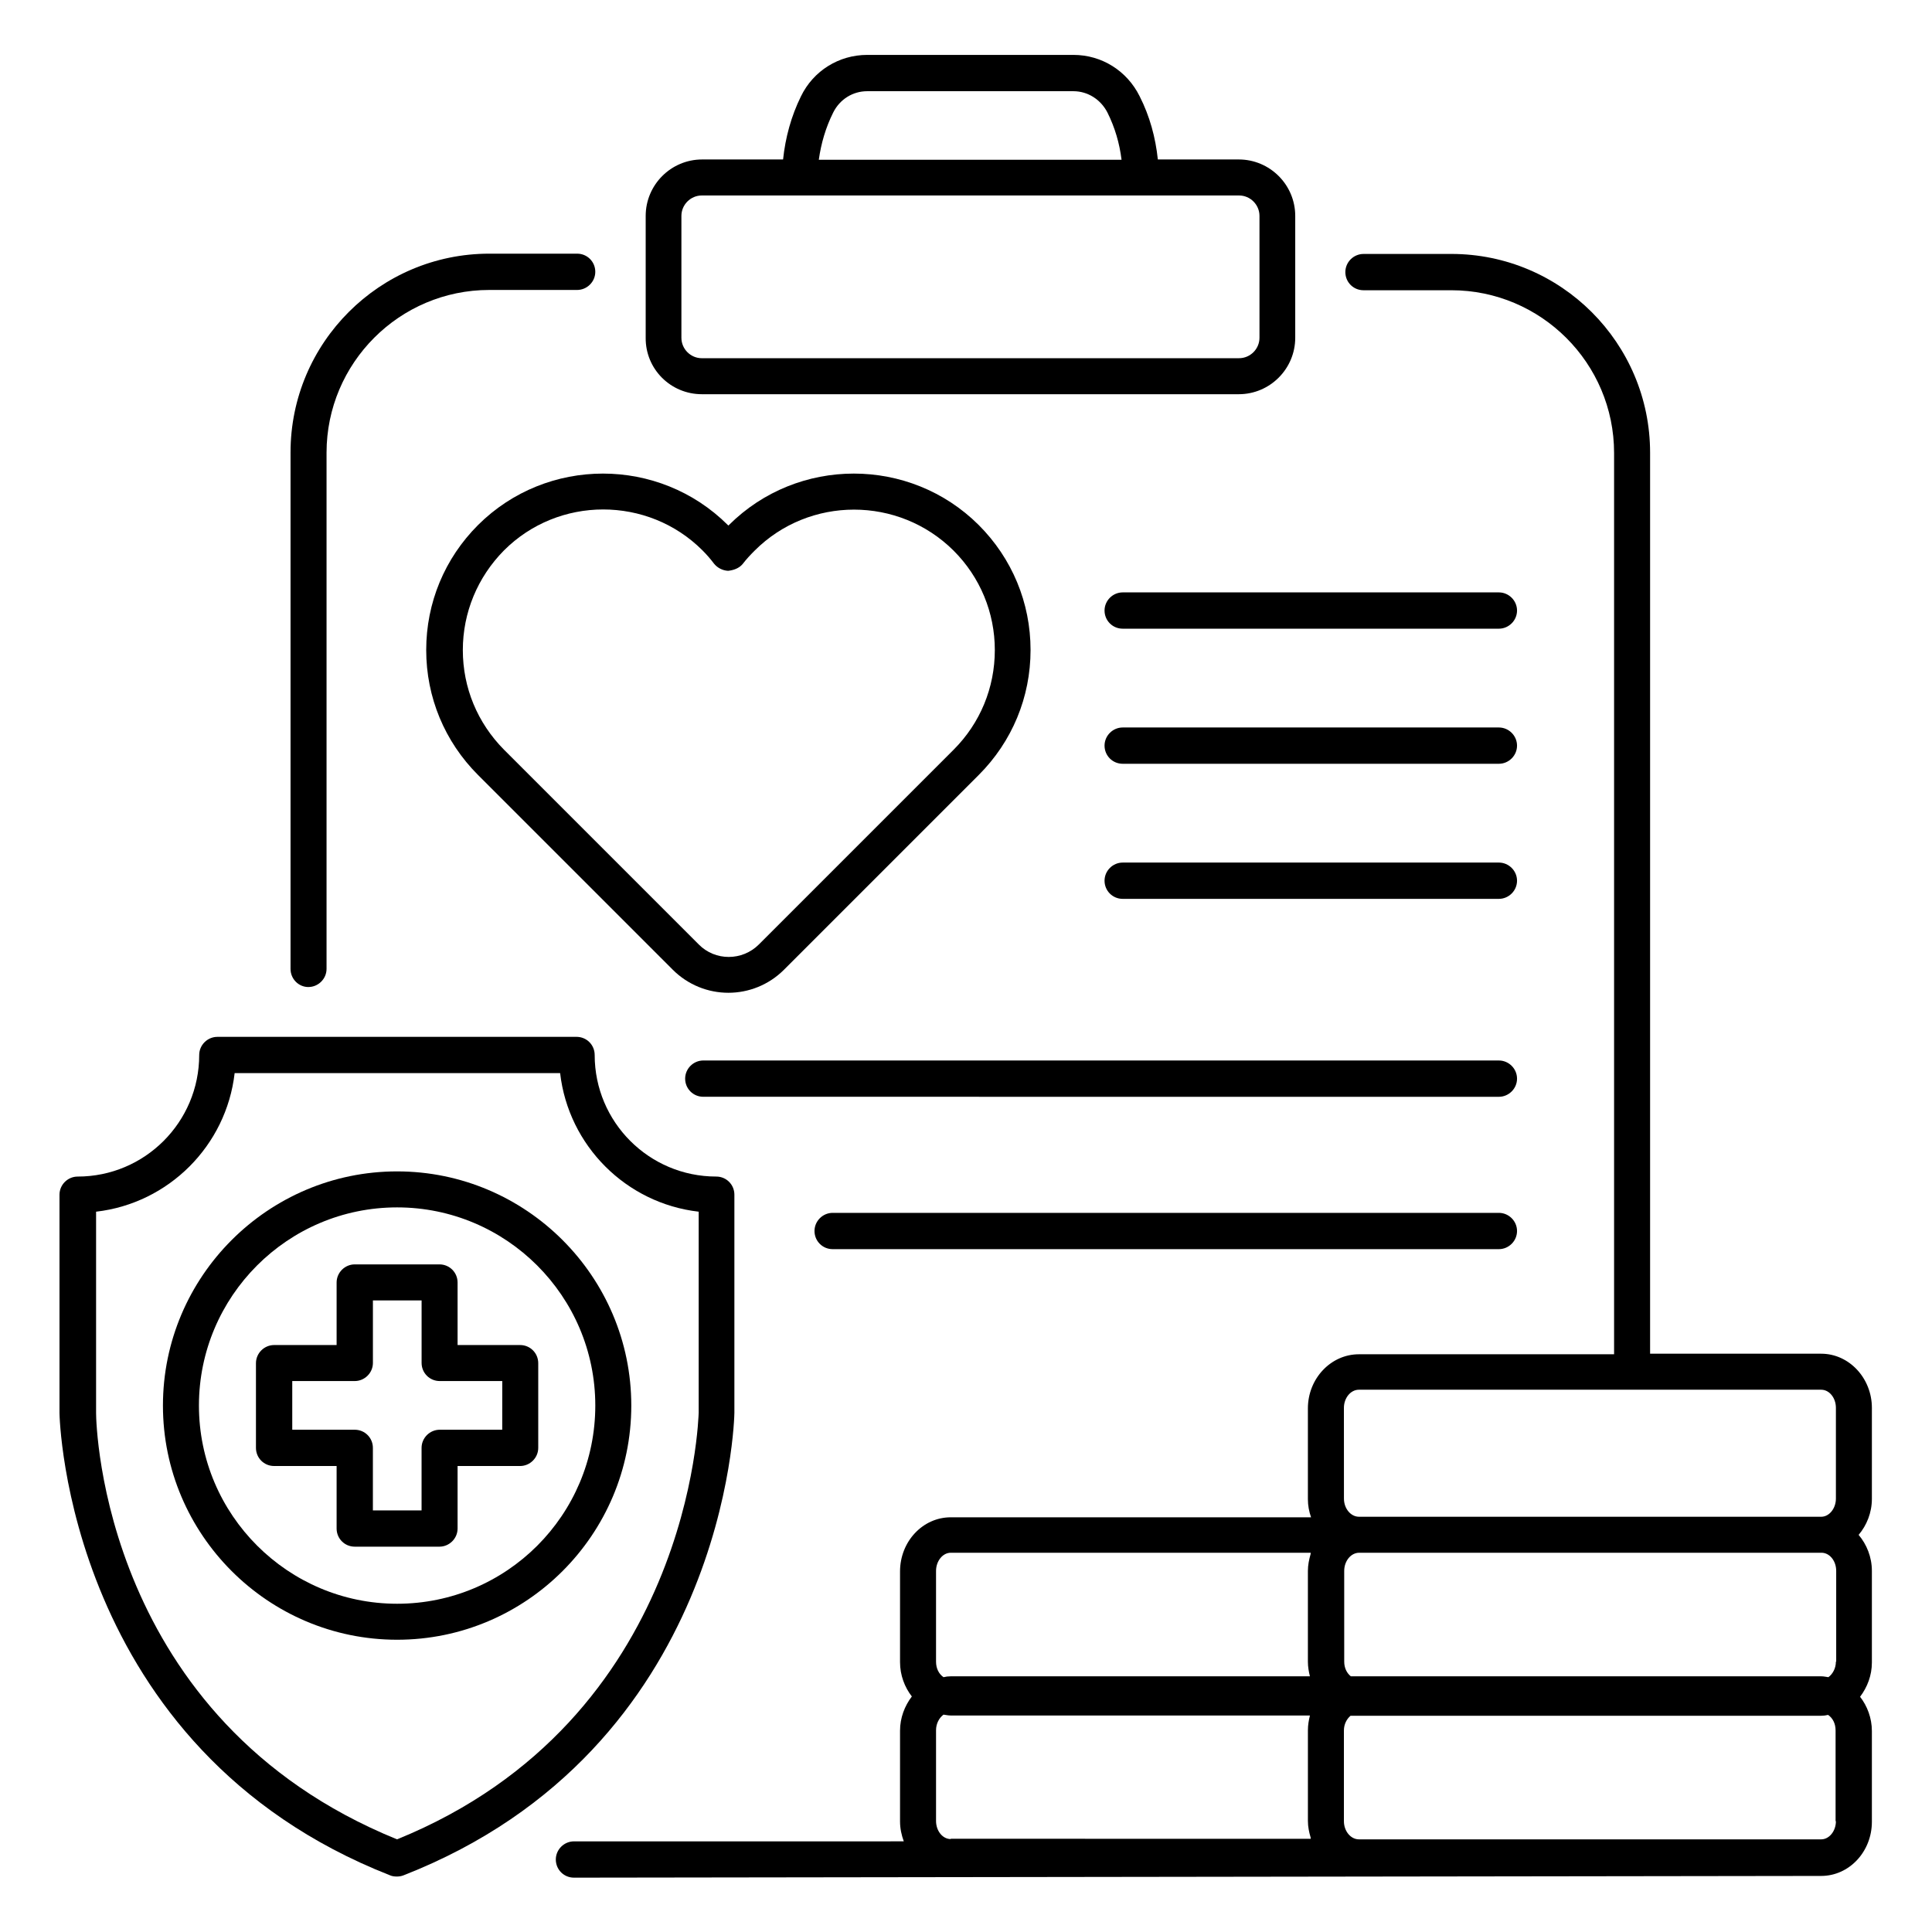
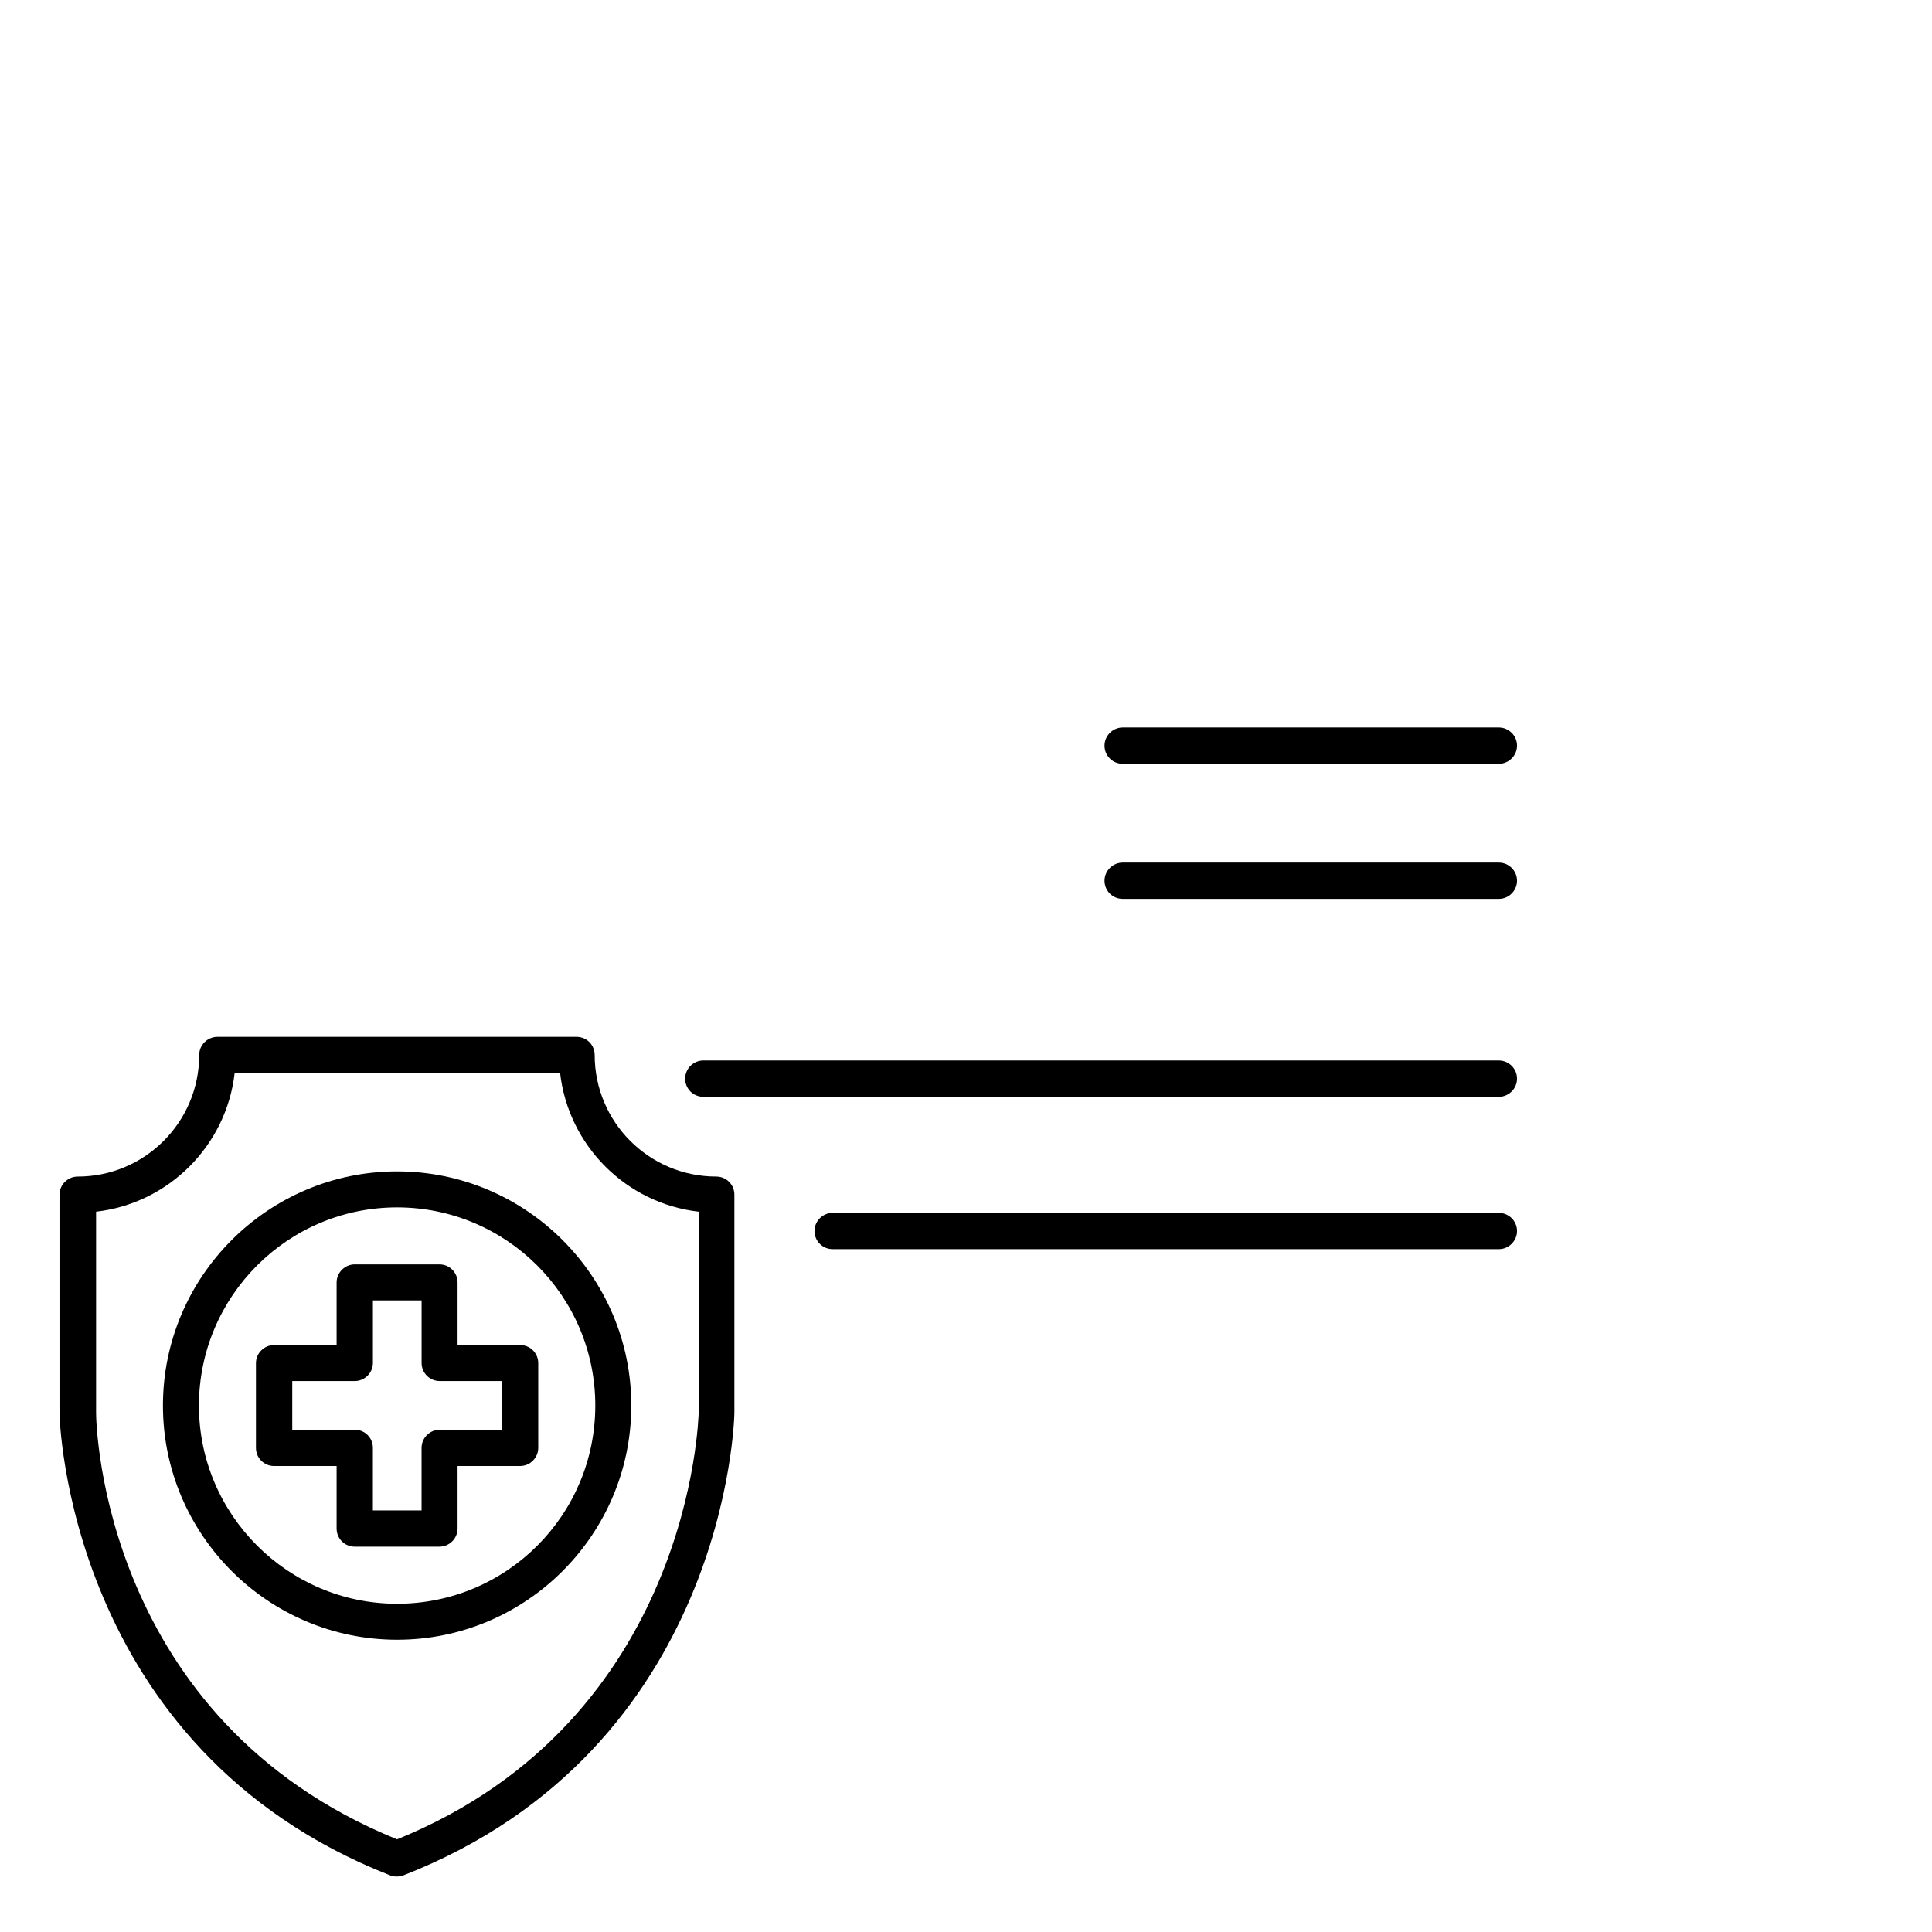
<svg xmlns="http://www.w3.org/2000/svg" fill="#000000" width="800px" height="800px" version="1.1" viewBox="144 144 512 512">
  <g>
-     <path d="m330 248.47h142.29c8.246 0 14.961-6.719 14.961-14.961v-32.289c0-8.246-6.719-14.961-14.961-14.961h-21.449c-0.609-5.801-2.137-11.449-4.809-16.719-3.359-6.793-10.078-10.992-17.559-10.992h-54.656c-7.481 0-14.273 4.199-17.559 10.992-2.594 5.266-4.121 10.914-4.734 16.719h-21.449c-8.246 0-14.961 6.719-14.961 14.961v32.289c-0.074 8.32 6.641 14.961 14.887 14.961zm34.809-74.652c1.754-3.512 5.191-5.648 9.008-5.648h54.656c3.816 0 7.25 2.215 9.008 5.648 1.984 3.969 3.207 8.168 3.742 12.52l-80.23-0.004c0.609-4.348 1.832-8.547 3.816-12.516zm-40.23 27.402c0-2.977 2.441-5.418 5.418-5.418h142.36c2.977 0 5.418 2.441 5.418 5.418v32.289c0 2.977-2.441 5.418-5.418 5.418l-142.36 0.004c-2.977 0-5.418-2.441-5.418-5.418z" />
-     <path d="m256.95 316.26c0 12.52 4.887 24.273 13.742 33.129l51.602 51.602c4.047 4.047 9.391 6.106 14.734 6.106s10.688-2.062 14.734-6.106l51.602-51.602c8.855-8.855 13.742-20.609 13.742-33.129 0-12.52-4.887-24.273-13.742-33.129-18.242-18.168-47.938-18.168-66.184 0 0 0.078-0.078 0.078-0.152 0.152 0-0.078-0.078-0.078-0.152-0.152-18.242-18.168-47.938-18.168-66.184 0-8.855 8.855-13.742 20.613-13.742 33.129zm46.871-37.25c9.543 0 19.082 3.586 26.336 10.84 1.145 1.145 2.137 2.289 3.055 3.512 0.918 1.145 2.289 1.832 3.742 1.91 1.375-0.152 2.824-0.609 3.816-1.754 0.992-1.297 2.062-2.441 3.207-3.586 14.504-14.504 38.168-14.504 52.746 0 7.023 7.023 10.914 16.41 10.914 26.336 0 10-3.894 19.391-10.914 26.41l-51.602 51.602c-4.426 4.426-11.602 4.426-15.953 0l-51.602-51.602c-7.023-7.098-10.914-16.41-10.914-26.41 0-9.922 3.894-19.312 10.914-26.41 7.172-7.184 16.711-10.848 26.254-10.848z" />
-     <path d="m541.22 300.99h-99.695c-2.594 0-4.809 2.137-4.809 4.809s2.137 4.809 4.809 4.809h99.695c2.594 0 4.809-2.137 4.809-4.809s-2.215-4.809-4.809-4.809z" />
    <path d="m541.22 336.79h-99.695c-2.594 0-4.809 2.137-4.809 4.809 0 2.672 2.137 4.809 4.809 4.809h99.695c2.594 0 4.809-2.137 4.809-4.809 0-2.672-2.215-4.809-4.809-4.809z" />
    <path d="m541.22 372.59h-99.695c-2.594 0-4.809 2.137-4.809 4.809s2.137 4.809 4.809 4.809h99.695c2.594 0 4.809-2.137 4.809-4.809s-2.215-4.809-4.809-4.809z" />
    <path d="m541.22 425.04h-210.84c-2.594 0-4.809 2.137-4.809 4.809s2.137 4.809 4.809 4.809l210.84 0.004c2.594 0 4.809-2.137 4.809-4.809 0-2.676-2.215-4.812-4.809-4.812z" />
    <path d="m541.22 465.42h-176.56c-2.594 0-4.809 2.137-4.809 4.809 0 2.672 2.137 4.809 4.809 4.809h176.56c2.594 0 4.809-2.137 4.809-4.809 0-2.672-2.215-4.809-4.809-4.809z" />
-     <path d="m640.07 517.1c0-7.863-6.031-14.352-13.434-14.352h-45.344v-238.78c0-29.008-23.586-52.672-52.672-52.672l-23.281 0.004c-2.594 0-4.809 2.137-4.809 4.809s2.137 4.809 4.809 4.809h23.281c23.738 0 43.129 19.312 43.129 43.129v238.85h-67.633c-7.406 0-13.512 6.414-13.512 14.352v24.047c0 1.68 0.305 3.281 0.84 4.809l-95.492-0.004c-7.406 0-13.434 6.414-13.434 14.352v24.047c0 3.434 1.223 6.641 3.129 9.082-1.91 2.519-3.129 5.648-3.129 9.082v24.047c0 1.832 0.383 3.586 0.992 5.266l-87.406 0.004c-2.594 0-4.809 2.137-4.809 4.809 0 2.672 2.137 4.809 4.809 4.809l330.53-0.457c7.406 0 13.434-6.414 13.434-14.352v-24.047c0-3.434-1.223-6.641-3.129-9.082 1.91-2.519 3.129-5.648 3.129-9.082v-24.277c0-3.664-1.375-7.023-3.512-9.543 2.137-2.519 3.512-5.879 3.512-9.543zm-139.92 0c0-2.594 1.754-4.809 3.969-4.809h122.52c2.137 0 3.894 2.137 3.894 4.809v24.047c0 2.594-1.754 4.809-3.894 4.809l-122.51-0.004c-2.137 0-3.969-2.137-3.969-4.809zm130.38 67.25c0 1.754-0.84 3.281-1.984 4.121-0.609-0.078-1.223-0.23-1.91-0.23h-124.65c-1.07-0.84-1.754-2.215-1.754-3.894l-0.004-24.043c0-2.594 1.754-4.809 3.969-4.809h122.52c2.137 0 3.894 2.137 3.894 4.809v24.047zm-238.47-24.047c0-2.594 1.754-4.809 3.894-4.809h95.418c-0.078 0.152 0 0.305-0.078 0.457-0.383 1.375-0.688 2.824-0.688 4.352v24.047c0 1.375 0.23 2.672 0.535 3.894l-95.188-0.004c-0.688 0-1.297 0.078-1.91 0.23-1.223-0.84-1.984-2.289-1.984-4.121zm3.894 71.07c-2.137 0-3.894-2.137-3.894-4.809v-24.047c0-1.754 0.84-3.281 1.984-4.121 0.609 0.078 1.223 0.23 1.91 0.23h95.191c-0.305 1.223-0.535 2.519-0.535 3.894v24.047c0 1.527 0.305 2.977 0.688 4.273 0.078 0.152 0 0.305 0.078 0.457l-95.422-0.004zm234.58-4.734c0 2.594-1.754 4.809-3.894 4.809h-122.52c-2.137 0-3.969-2.137-3.969-4.809v-24.047c0-1.68 0.762-3.055 1.754-3.894h124.65c0.688 0 1.297-0.078 1.91-0.23 1.223 0.84 1.984 2.289 1.984 4.121v24.051z" />
    <path d="m249.24 454.43c-34.199 0-62.059 27.863-62.059 62.059 0 34.199 27.863 62.059 62.059 62.059 34.199 0 62.059-27.863 62.059-62.059s-27.863-62.059-62.059-62.059zm0 114.58c-28.93 0-52.52-23.586-52.52-52.52 0-28.93 23.512-52.52 52.52-52.52 28.93 0 52.52 23.512 52.52 52.52-0.004 29.008-23.512 52.52-52.52 52.52z" />
    <path d="m281.83 500.45h-16.566v-16.566c0-2.672-2.137-4.809-4.809-4.809h-22.441c-2.594 0-4.809 2.137-4.809 4.809v16.566h-16.566c-2.594 0-4.809 2.137-4.809 4.809v22.441c0 2.672 2.137 4.809 4.809 4.809h16.566v16.566c0 2.672 2.137 4.809 4.809 4.809h22.441c2.594 0 4.809-2.137 4.809-4.809v-16.566h16.566c2.594 0 4.809-2.137 4.809-4.809v-22.441c0-2.668-2.137-4.809-4.809-4.809zm-4.734 22.445h-16.566c-2.594 0-4.809 2.137-4.809 4.809v16.566h-12.902v-16.566c0-2.672-2.137-4.809-4.809-4.809h-16.559v-12.902h16.566c2.594 0 4.809-2.137 4.809-4.809v-16.566h12.902v16.566c0 2.672 2.137 4.809 4.809 4.809h16.566z" />
    <path d="m338.62 518.47v-57.863c0-2.672-2.137-4.809-4.809-4.809-17.785 0-32.215-14.426-32.215-32.215 0-2.672-2.137-4.809-4.809-4.809l-95.188 0.004c-2.594 0-4.809 2.137-4.809 4.809 0 17.785-14.426 32.215-32.215 32.215-2.594 0-4.809 2.137-4.809 4.809v57.863c0 0.918 1.832 88.855 87.633 122.52 0.535 0.23 1.145 0.305 1.754 0.305s1.145-0.078 1.754-0.305c85.879-33.59 87.711-121.53 87.711-122.52zm-89.387 112.98c-77.938-31.68-79.77-109.69-79.77-112.98v-53.359c19.238-2.215 34.504-17.48 36.719-36.719h86.258c2.215 19.238 17.48 34.504 36.719 36.719v53.281c-0.082 0.918-1.762 81.301-79.926 113.05z" />
-     <path d="m225.73 405.57c2.594 0 4.809-2.137 4.809-4.809v-136.79c0-23.738 19.312-43.129 43.129-43.129h23.281c2.594 0 4.809-2.137 4.809-4.809s-2.137-4.809-4.809-4.809h-23.281c-29.008 0-52.672 23.586-52.672 52.672v136.87c0 2.672 2.137 4.809 4.734 4.809z" />
  </g>
</svg>